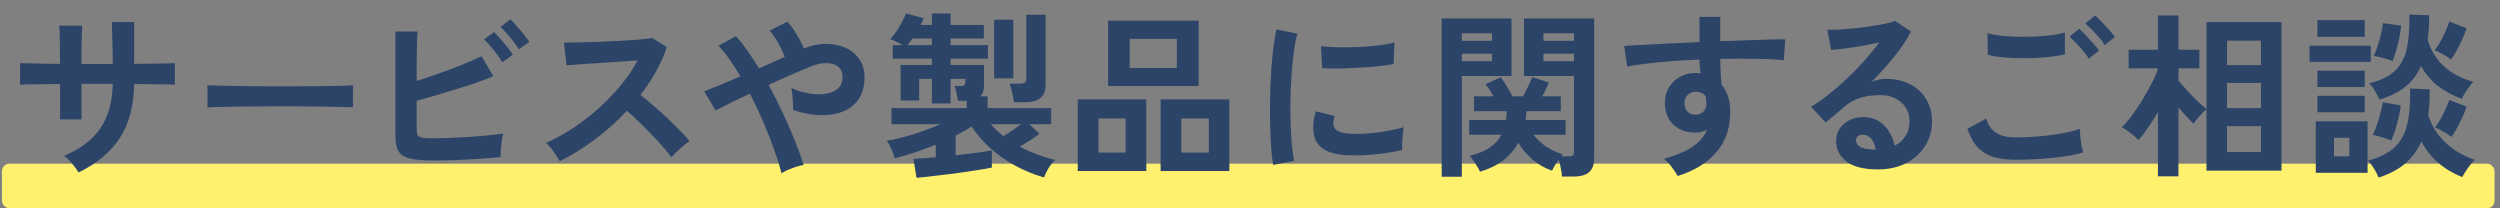
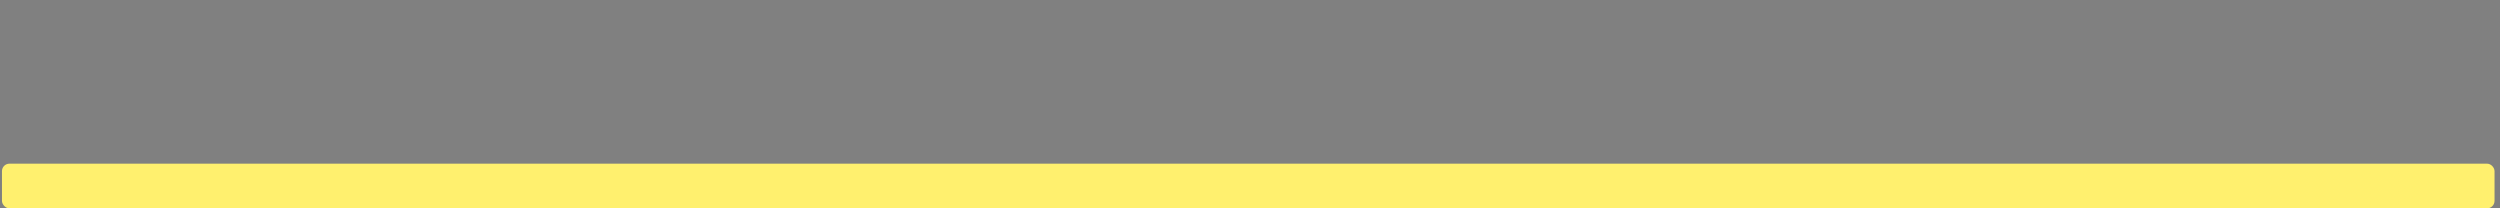
<svg xmlns="http://www.w3.org/2000/svg" width="336" height="28" viewBox="0 0 336 28" fill="none">
  <rect x="0" y="0" width="336" height="28" fill="#808080" stroke="none" />
  <rect x="0.265" y="21.998" width="335" height="6" rx="1" fill="#FFF06E" />
-   <path d="M10.569 23.174C10.361 22.838 10.073 22.446 9.705 21.998C9.337 21.55 8.969 21.198 8.601 20.942C10.793 20.03 12.417 18.806 13.473 17.27C14.545 15.718 15.105 13.718 15.153 11.27H10.953V16.046H8.073V11.294C7.289 11.294 6.529 11.302 5.793 11.318C5.073 11.318 4.433 11.326 3.873 11.342C3.329 11.342 2.937 11.35 2.697 11.366V8.486C2.873 8.486 3.225 8.494 3.753 8.51C4.297 8.526 4.945 8.542 5.697 8.558C6.465 8.558 7.257 8.566 8.073 8.582C8.073 7.846 8.065 7.134 8.049 6.446C8.049 5.758 8.041 5.15 8.025 4.622C8.009 4.078 7.985 3.686 7.953 3.446H11.049C11.033 3.686 11.017 4.078 11.001 4.622C10.985 5.166 10.969 5.79 10.953 6.494C10.953 7.182 10.953 7.886 10.953 8.606H15.153C15.153 8.046 15.145 7.406 15.129 6.686C15.113 5.966 15.097 5.27 15.081 4.598C15.065 3.91 15.049 3.366 15.033 2.966H18.033V8.582C18.817 8.566 19.569 8.558 20.289 8.558C21.025 8.542 21.673 8.534 22.233 8.534C22.809 8.518 23.233 8.502 23.505 8.486V11.366C23.249 11.35 22.833 11.342 22.257 11.342C21.697 11.326 21.049 11.318 20.313 11.318C19.577 11.302 18.817 11.294 18.033 11.294C17.985 14.238 17.337 16.662 16.089 18.566C14.841 20.454 13.001 21.99 10.569 23.174ZM27.873 14.438C27.889 14.214 27.897 13.91 27.897 13.526C27.897 13.142 27.897 12.758 27.897 12.374C27.897 11.99 27.889 11.686 27.873 11.462C28.177 11.478 28.713 11.494 29.481 11.51C30.265 11.526 31.193 11.542 32.265 11.558C33.353 11.574 34.513 11.59 35.745 11.606C36.977 11.606 38.209 11.606 39.441 11.606C40.673 11.606 41.833 11.598 42.921 11.582C44.025 11.566 44.977 11.55 45.777 11.534C46.577 11.518 47.145 11.494 47.481 11.462C47.465 11.67 47.449 11.966 47.433 12.35C47.433 12.734 47.433 13.126 47.433 13.526C47.449 13.91 47.457 14.206 47.457 14.414C47.057 14.398 46.465 14.382 45.681 14.366C44.913 14.35 44.009 14.334 42.969 14.318C41.945 14.302 40.849 14.294 39.681 14.294C38.529 14.294 37.361 14.294 36.177 14.294C34.993 14.294 33.865 14.302 32.793 14.318C31.721 14.334 30.753 14.35 29.889 14.366C29.041 14.382 28.369 14.406 27.873 14.438ZM58.185 21.566C56.905 21.566 55.897 21.486 55.161 21.326C54.425 21.15 53.905 20.838 53.601 20.39C53.297 19.942 53.145 19.286 53.145 18.422V4.238H56.121C56.105 4.622 56.081 5.166 56.049 5.87C56.033 6.558 56.017 7.342 56.001 8.222C56.001 9.086 56.001 9.974 56.001 10.886C56.961 10.582 57.977 10.238 59.049 9.854C60.137 9.47 61.177 9.078 62.169 8.678C63.177 8.278 64.025 7.902 64.713 7.55L66.297 10.238C65.625 10.526 64.857 10.822 63.993 11.126C63.145 11.414 62.249 11.702 61.305 11.99C60.361 12.278 59.433 12.558 58.521 12.83C57.609 13.086 56.769 13.326 56.001 13.55V17.294C56.001 17.662 56.041 17.942 56.121 18.134C56.217 18.31 56.401 18.43 56.673 18.494C56.945 18.558 57.345 18.59 57.873 18.59C58.561 18.59 59.337 18.574 60.201 18.542C61.065 18.51 61.953 18.47 62.865 18.422C63.777 18.358 64.649 18.286 65.481 18.206C66.313 18.126 67.033 18.038 67.641 17.942C67.561 18.23 67.489 18.582 67.425 18.998C67.377 19.398 67.337 19.798 67.305 20.198C67.289 20.582 67.281 20.886 67.281 21.11C66.433 21.19 65.473 21.27 64.401 21.35C63.329 21.414 62.249 21.47 61.161 21.518C60.073 21.55 59.081 21.566 58.185 21.566ZM67.497 8.366C67.209 7.854 66.825 7.302 66.345 6.71C65.865 6.118 65.433 5.646 65.049 5.294L66.417 4.31C66.641 4.518 66.913 4.814 67.233 5.198C67.569 5.566 67.889 5.95 68.193 6.35C68.513 6.75 68.753 7.086 68.913 7.358L67.497 8.366ZM69.729 6.638C69.537 6.302 69.297 5.95 69.009 5.582C68.721 5.198 68.417 4.83 68.097 4.478C67.793 4.126 67.513 3.838 67.257 3.614L68.601 2.606C68.841 2.814 69.121 3.11 69.441 3.494C69.777 3.862 70.097 4.246 70.401 4.646C70.721 5.03 70.969 5.358 71.145 5.63L69.729 6.638ZM75.249 21.662C75.041 21.31 74.761 20.886 74.409 20.39C74.073 19.894 73.729 19.502 73.377 19.214C74.577 18.686 75.777 18.03 76.977 17.246C78.177 16.462 79.321 15.582 80.409 14.606C81.513 13.614 82.513 12.574 83.409 11.486C84.321 10.382 85.089 9.262 85.713 8.126C84.929 8.174 84.065 8.23 83.121 8.294C82.193 8.358 81.265 8.422 80.337 8.486C79.425 8.534 78.593 8.59 77.841 8.654C77.105 8.702 76.537 8.742 76.137 8.774L75.801 5.726C76.201 5.726 76.801 5.718 77.601 5.702C78.401 5.686 79.297 5.662 80.289 5.63C81.281 5.582 82.265 5.534 83.241 5.486C84.233 5.438 85.121 5.382 85.905 5.318C86.705 5.238 87.297 5.166 87.681 5.102L89.625 6.35C89.241 7.47 88.745 8.574 88.137 9.662C87.529 10.734 86.841 11.766 86.073 12.758C86.633 13.19 87.225 13.678 87.849 14.222C88.489 14.766 89.113 15.326 89.721 15.902C90.329 16.478 90.889 17.03 91.401 17.558C91.913 18.086 92.337 18.558 92.673 18.974C92.273 19.23 91.849 19.566 91.401 19.982C90.953 20.382 90.561 20.766 90.225 21.134C89.921 20.702 89.529 20.214 89.049 19.67C88.569 19.11 88.049 18.55 87.489 17.99C86.945 17.414 86.393 16.862 85.833 16.334C85.273 15.79 84.745 15.31 84.249 14.894C82.921 16.318 81.481 17.606 79.929 18.758C78.377 19.91 76.817 20.878 75.249 21.662ZM105.033 23.294C104.809 22.366 104.481 21.31 104.049 20.126C103.633 18.926 103.145 17.678 102.585 16.382C102.025 15.086 101.425 13.822 100.785 12.59C99.777 13.054 98.857 13.494 98.025 13.91C97.209 14.31 96.593 14.622 96.177 14.846L94.641 12.278C95.169 12.07 95.865 11.79 96.729 11.438C97.593 11.086 98.521 10.694 99.513 10.262C99.017 9.414 98.521 8.646 98.025 7.958C97.529 7.254 97.041 6.654 96.561 6.158L98.913 4.862C99.425 5.422 99.937 6.07 100.449 6.806C100.977 7.542 101.497 8.334 102.009 9.182C102.617 8.91 103.217 8.646 103.809 8.39C104.401 8.118 104.953 7.87 105.465 7.646C105.337 7.278 105.161 6.878 104.937 6.446C104.729 5.998 104.489 5.566 104.217 5.15C103.961 4.734 103.697 4.39 103.425 4.118L105.825 2.918C106.081 3.174 106.353 3.518 106.641 3.95C106.929 4.382 107.201 4.83 107.457 5.294C107.713 5.742 107.913 6.15 108.057 6.518C109.049 6.102 110.025 5.894 110.985 5.894C111.961 5.894 112.841 6.07 113.625 6.422C114.409 6.774 115.033 7.286 115.497 7.958C115.961 8.63 116.193 9.438 116.193 10.382C116.193 11.598 115.921 12.59 115.377 13.358C114.833 14.126 114.097 14.686 113.169 15.038C112.257 15.374 111.225 15.518 110.073 15.47C108.937 15.422 107.769 15.19 106.569 14.774C106.585 14.534 106.585 14.23 106.569 13.862C106.553 13.478 106.529 13.102 106.497 12.734C106.465 12.366 106.417 12.062 106.353 11.822C107.089 12.158 107.857 12.398 108.657 12.542C109.457 12.686 110.201 12.71 110.889 12.614C111.593 12.518 112.161 12.286 112.593 11.918C113.025 11.534 113.241 10.998 113.241 10.31C113.241 9.718 113.041 9.27 112.641 8.966C112.257 8.646 111.745 8.486 111.105 8.486C110.465 8.47 109.769 8.614 109.017 8.918C108.329 9.19 107.473 9.55 106.449 9.998C105.441 10.43 104.393 10.902 103.305 11.414C103.977 12.646 104.609 13.902 105.201 15.182C105.809 16.462 106.353 17.702 106.833 18.902C107.313 20.102 107.705 21.19 108.009 22.166C107.737 22.214 107.409 22.294 107.025 22.406C106.657 22.534 106.289 22.67 105.921 22.814C105.569 22.974 105.273 23.134 105.033 23.294ZM123.177 23.894L122.769 21.35C123.089 21.334 123.513 21.31 124.041 21.278C124.569 21.23 125.145 21.182 125.769 21.134V19.454C124.873 19.806 123.961 20.142 123.033 20.462C122.105 20.766 121.177 21.038 120.249 21.278C120.185 20.942 120.041 20.534 119.817 20.054C119.593 19.558 119.377 19.182 119.169 18.926C120.225 18.75 121.401 18.462 122.697 18.062C124.009 17.646 125.249 17.19 126.417 16.694H119.817V14.534H129.945V13.55H128.745C128.713 13.278 128.649 12.934 128.553 12.518C128.473 12.102 128.385 11.782 128.289 11.558H129.225C129.497 11.558 129.657 11.47 129.705 11.294C129.737 11.262 129.753 11.158 129.753 10.982C129.769 10.806 129.777 10.678 129.777 10.598H127.761V13.91H125.241V10.598H123.537V13.502H121.041V8.726H125.241V7.886H119.985V6.062H121.305C121.017 5.886 120.721 5.726 120.417 5.582C120.113 5.438 119.857 5.334 119.649 5.27C119.905 4.998 120.177 4.654 120.465 4.238C120.753 3.806 121.009 3.374 121.233 2.942C121.473 2.51 121.649 2.134 121.761 1.814L124.161 2.438C124.097 2.582 124.025 2.734 123.945 2.894C123.881 3.038 123.809 3.19 123.729 3.35H125.241V1.814H127.761V3.35H132.225V5.174H127.761V6.062H132.777V7.886H127.761V8.726H132.249V11.606C132.249 12.166 132.081 12.614 131.745 12.95H132.729V14.534H141.273V16.694H138.345L139.713 17.966C139.361 18.238 138.945 18.534 138.465 18.854C137.985 19.158 137.513 19.446 137.049 19.718C137.753 20.086 138.505 20.422 139.305 20.726C140.105 21.03 140.945 21.286 141.825 21.494C141.537 21.75 141.241 22.11 140.937 22.574C140.649 23.054 140.441 23.478 140.313 23.846C138.969 23.462 137.681 22.934 136.449 22.262C135.233 21.606 134.121 20.83 133.113 19.934C132.121 19.038 131.281 18.062 130.593 17.006C129.921 17.438 129.201 17.846 128.433 18.23V20.87C129.425 20.758 130.361 20.646 131.241 20.534C132.121 20.422 132.809 20.31 133.305 20.198V22.526C132.681 22.654 131.929 22.782 131.049 22.91C130.169 23.054 129.241 23.19 128.265 23.318C127.305 23.446 126.377 23.558 125.481 23.654C124.601 23.766 123.833 23.846 123.177 23.894ZM136.257 13.742C136.241 13.374 136.169 12.942 136.041 12.446C135.929 11.95 135.809 11.55 135.681 11.246H137.049C137.369 11.246 137.593 11.198 137.721 11.102C137.865 11.006 137.937 10.806 137.937 10.502V1.982H140.529V11.414C140.529 12.23 140.289 12.822 139.809 13.19C139.345 13.558 138.641 13.742 137.697 13.742H136.257ZM133.617 10.526V2.654H136.185V10.526H133.617ZM134.865 18.302C135.201 18.094 135.585 17.846 136.017 17.558C136.449 17.254 136.849 16.966 137.217 16.694H133.161C133.417 16.982 133.689 17.262 133.977 17.534C134.265 17.79 134.561 18.046 134.865 18.302ZM121.977 6.062H125.241V5.174H122.625C122.513 5.334 122.401 5.494 122.289 5.654C122.193 5.798 122.089 5.934 121.977 6.062ZM148.929 11.558V2.774H161.097V11.558H148.929ZM155.985 22.982V13.358H165.225V22.982H155.985ZM144.849 22.982V13.358H154.065V22.982H144.849ZM151.833 9.134H158.169V5.222H151.833V9.134ZM158.769 20.51H162.465V15.926H158.769V20.51ZM147.633 20.51H151.281V15.926H147.633V20.51ZM171.105 22.166C170.993 21.51 170.905 20.71 170.841 19.766C170.777 18.806 170.729 17.766 170.697 16.646C170.681 15.51 170.681 14.342 170.697 13.142C170.729 11.942 170.777 10.774 170.841 9.638C170.921 8.486 171.017 7.422 171.129 6.446C171.257 5.47 171.401 4.638 171.561 3.95L174.369 4.526C174.193 5.102 174.041 5.854 173.913 6.782C173.785 7.694 173.681 8.702 173.601 9.806C173.521 10.894 173.465 12.014 173.433 13.166C173.417 14.318 173.425 15.438 173.457 16.526C173.489 17.614 173.545 18.598 173.625 19.478C173.705 20.358 173.809 21.07 173.937 21.614L171.105 22.166ZM181.305 20.87C178.537 20.79 176.969 19.886 176.601 18.158C176.505 17.726 176.473 17.246 176.505 16.718C176.537 16.19 176.657 15.606 176.865 14.966L179.385 15.59C179.273 15.894 179.209 16.166 179.193 16.406C179.193 16.646 179.225 16.862 179.289 17.054C179.497 17.63 180.345 17.942 181.833 17.99C182.553 18.006 183.321 17.982 184.137 17.918C184.969 17.838 185.777 17.726 186.561 17.582C187.361 17.438 188.057 17.278 188.649 17.102C188.617 17.326 188.577 17.63 188.529 18.014C188.497 18.398 188.473 18.79 188.457 19.19C188.441 19.574 188.441 19.894 188.457 20.15C187.705 20.342 186.897 20.494 186.033 20.606C185.185 20.718 184.345 20.798 183.513 20.846C182.697 20.878 181.961 20.886 181.305 20.87ZM177.705 9.158L177.537 6.206C178.145 6.286 178.889 6.334 179.769 6.35C180.649 6.366 181.561 6.358 182.505 6.326C183.465 6.278 184.377 6.206 185.241 6.11C186.121 5.998 186.849 5.862 187.425 5.702L187.305 8.606C186.665 8.718 185.921 8.822 185.073 8.918C184.225 8.998 183.345 9.062 182.433 9.11C181.537 9.158 180.673 9.19 179.841 9.206C179.025 9.206 178.313 9.19 177.705 9.158ZM209.937 23.726C209.921 23.406 209.865 23.03 209.769 22.598C209.689 22.166 209.601 21.79 209.505 21.47C209.105 21.998 208.801 22.486 208.593 22.934C207.617 22.598 206.737 22.094 205.953 21.422C205.185 20.75 204.553 20.006 204.057 19.19C203.561 20.102 202.889 20.886 202.041 21.542C201.193 22.198 200.153 22.71 198.921 23.078C198.793 22.79 198.585 22.43 198.297 21.998C198.009 21.55 197.753 21.198 197.529 20.942C198.633 20.67 199.529 20.302 200.217 19.838C200.905 19.374 201.425 18.798 201.777 18.11H197.457V16.118H202.401C202.433 15.942 202.457 15.758 202.473 15.566C202.489 15.358 202.505 15.15 202.521 14.942H198.105V12.95H200.745C200.569 12.646 200.385 12.35 200.193 12.062C200.001 11.774 199.817 11.526 199.641 11.318L201.705 10.382C201.945 10.702 202.217 11.118 202.521 11.63C202.841 12.142 203.097 12.582 203.289 12.95H204.681C204.905 12.582 205.137 12.142 205.377 11.63C205.633 11.118 205.817 10.694 205.929 10.358L208.161 11.078C208.049 11.382 207.913 11.702 207.753 12.038C207.593 12.358 207.433 12.662 207.273 12.95H209.769V14.942H205.161C205.161 15.15 205.145 15.35 205.113 15.542C205.097 15.734 205.073 15.926 205.041 16.118H210.417V18.11H206.097C206.545 18.686 207.097 19.206 207.753 19.67C208.409 20.118 209.177 20.478 210.057 20.75C210.025 20.782 209.985 20.822 209.937 20.87C209.905 20.918 209.873 20.966 209.841 21.014H210.801C211.121 21.014 211.321 20.974 211.401 20.894C211.497 20.798 211.545 20.606 211.545 20.318V10.214H204.825V2.486H214.257V21.278C214.257 22.11 214.033 22.726 213.585 23.126C213.153 23.526 212.441 23.726 211.449 23.726H209.937ZM193.761 23.75V2.486H203.145V10.214H196.473V23.75H193.761ZM207.441 8.222H211.545V7.214H207.441V8.222ZM207.441 5.486H211.545V4.478H207.441V5.486ZM196.473 8.222H200.529V7.214H196.473V8.222ZM196.473 5.486H200.529V4.478H196.473V5.486ZM225.489 23.654C225.297 23.334 225.041 22.95 224.721 22.502C224.401 22.054 224.033 21.67 223.617 21.35C225.313 20.87 226.617 20.318 227.529 19.694C228.441 19.054 229.073 18.302 229.425 17.438C228.913 17.694 228.401 17.822 227.889 17.822C226.673 17.822 225.689 17.478 224.937 16.79C224.201 16.102 223.809 15.174 223.761 14.006C223.729 13.206 223.889 12.494 224.241 11.87C224.593 11.23 225.089 10.726 225.729 10.358C226.369 9.99 227.097 9.806 227.913 9.806C228.041 9.806 228.153 9.814 228.249 9.83C228.345 9.83 228.449 9.838 228.561 9.854C228.529 9.566 228.497 9.27 228.465 8.966C228.433 8.662 228.417 8.342 228.417 8.006C227.121 8.054 225.857 8.126 224.625 8.222C223.393 8.318 222.265 8.43 221.241 8.558C220.217 8.67 219.369 8.806 218.697 8.966L218.289 6.182C218.865 6.134 219.673 6.086 220.713 6.038C221.753 5.974 222.937 5.91 224.265 5.846C225.609 5.782 226.993 5.718 228.417 5.654V2.27H231.201V5.534C232.449 5.486 233.641 5.446 234.777 5.414C235.913 5.366 236.929 5.334 237.825 5.318C238.721 5.286 239.425 5.278 239.937 5.294L239.745 8.102C238.817 7.99 237.585 7.926 236.049 7.91C234.529 7.878 232.913 7.878 231.201 7.91C231.201 8.486 231.217 9.07 231.249 9.662C231.297 10.254 231.337 10.822 231.369 11.366C232.153 12.294 232.545 13.526 232.545 15.062C232.545 17.19 231.929 18.982 230.697 20.438C229.465 21.878 227.729 22.95 225.489 23.654ZM227.913 15.422C228.361 15.39 228.713 15.238 228.969 14.966C229.225 14.694 229.353 14.342 229.353 13.91C229.353 13.766 229.337 13.614 229.305 13.454C229.289 13.278 229.265 13.094 229.233 12.902C228.897 12.518 228.473 12.326 227.961 12.326C227.513 12.326 227.137 12.47 226.833 12.758C226.529 13.046 226.385 13.414 226.401 13.862C226.401 14.326 226.537 14.71 226.809 15.014C227.097 15.302 227.465 15.438 227.913 15.422ZM252.393 22.766C250.473 22.766 249.057 22.406 248.145 21.686C247.233 20.95 246.777 20.054 246.777 18.998C246.777 18.31 246.945 17.726 247.281 17.246C247.617 16.766 248.057 16.398 248.601 16.142C249.145 15.87 249.729 15.734 250.353 15.734C251.537 15.734 252.489 16.102 253.209 16.838C253.945 17.574 254.417 18.486 254.625 19.574C255.217 19.302 255.697 18.886 256.065 18.326C256.449 17.766 256.641 17.094 256.641 16.31C256.641 15.638 256.481 15.038 256.161 14.51C255.841 13.982 255.385 13.566 254.793 13.262C254.217 12.942 253.545 12.782 252.777 12.782C251.705 12.782 250.769 12.91 249.969 13.166C249.185 13.422 248.473 13.83 247.833 14.39C247.545 14.646 247.161 14.974 246.681 15.374C246.217 15.774 245.777 16.134 245.361 16.454L243.393 14.342C244.113 13.926 244.881 13.398 245.697 12.758C246.513 12.118 247.337 11.406 248.169 10.622C249.001 9.838 249.793 9.03 250.545 8.198C251.297 7.35 251.969 6.518 252.561 5.702C251.873 5.862 251.121 6.014 250.305 6.158C249.505 6.302 248.729 6.422 247.977 6.518C247.241 6.614 246.617 6.678 246.105 6.71L245.577 3.974C246.009 4.006 246.545 4.006 247.185 3.974C247.841 3.926 248.545 3.87 249.297 3.806C250.049 3.726 250.777 3.63 251.481 3.518C252.201 3.406 252.841 3.294 253.401 3.182C253.977 3.054 254.401 2.926 254.673 2.798L256.833 4.238C256.289 5.31 255.537 6.438 254.577 7.622C253.633 8.79 252.617 9.918 251.529 11.006C251.801 10.878 252.105 10.782 252.441 10.718C252.777 10.638 253.105 10.598 253.425 10.598C254.689 10.598 255.785 10.838 256.713 11.318C257.641 11.798 258.361 12.47 258.873 13.334C259.401 14.182 259.665 15.174 259.665 16.31C259.665 17.51 259.361 18.598 258.753 19.574C258.161 20.55 257.321 21.326 256.233 21.902C255.145 22.478 253.865 22.766 252.393 22.766ZM252.081 20.126C252.001 19.518 251.809 19.03 251.505 18.662C251.217 18.294 250.833 18.11 250.353 18.11C250.097 18.11 249.881 18.174 249.705 18.302C249.529 18.43 249.441 18.622 249.441 18.878C249.441 19.214 249.617 19.494 249.969 19.718C250.337 19.942 250.945 20.07 251.793 20.102C251.841 20.118 251.889 20.126 251.937 20.126C251.985 20.126 252.033 20.126 252.081 20.126ZM270.921 21.47C269.849 21.47 268.889 21.358 268.041 21.134C267.209 20.894 266.489 20.478 265.881 19.886C265.289 19.278 264.801 18.422 264.417 17.318L266.961 15.926C267.169 16.758 267.593 17.39 268.233 17.822C268.873 18.254 269.769 18.47 270.921 18.47C271.945 18.47 273.001 18.422 274.089 18.326C275.177 18.23 276.201 18.094 277.161 17.918C278.121 17.742 278.913 17.542 279.537 17.318C279.537 17.574 279.553 17.91 279.585 18.326C279.633 18.742 279.689 19.15 279.753 19.55C279.833 19.95 279.905 20.262 279.969 20.486C279.329 20.694 278.513 20.87 277.521 21.014C276.529 21.158 275.457 21.27 274.305 21.35C273.169 21.43 272.041 21.47 270.921 21.47ZM267.153 7.358L267.129 4.454C267.593 4.598 268.169 4.71 268.857 4.79C269.561 4.87 270.313 4.918 271.113 4.934C271.929 4.95 272.745 4.942 273.561 4.91C274.377 4.862 275.129 4.798 275.817 4.718C276.505 4.622 277.073 4.502 277.521 4.358V7.286C277.121 7.414 276.577 7.518 275.889 7.598C275.201 7.678 274.449 7.742 273.633 7.79C272.817 7.822 271.993 7.83 271.161 7.814C270.329 7.798 269.561 7.75 268.857 7.67C268.153 7.59 267.585 7.486 267.153 7.358ZM280.737 7.886C280.433 7.39 280.025 6.862 279.513 6.302C279.001 5.742 278.545 5.286 278.145 4.934L279.441 3.878C279.681 4.07 279.969 4.35 280.305 4.718C280.657 5.086 281.001 5.462 281.337 5.846C281.673 6.214 281.929 6.534 282.105 6.806L280.737 7.886ZM282.873 6.062C282.569 5.566 282.161 5.046 281.649 4.502C281.137 3.942 280.673 3.494 280.257 3.158L281.577 2.078C281.817 2.27 282.105 2.55 282.441 2.918C282.793 3.27 283.137 3.638 283.473 4.022C283.809 4.39 284.065 4.71 284.241 4.982L282.873 6.062ZM290.025 23.702V15.062C289.593 15.798 289.153 16.494 288.705 17.15C288.257 17.806 287.833 18.366 287.433 18.83C287.145 18.542 286.777 18.222 286.329 17.87C285.897 17.518 285.505 17.262 285.153 17.102C285.585 16.702 286.033 16.19 286.497 15.566C286.977 14.926 287.441 14.238 287.889 13.502C288.353 12.75 288.769 12.014 289.137 11.294C289.521 10.558 289.817 9.894 290.025 9.302V9.182H286.089V6.686H290.025V2.078H292.785V6.686H295.593V9.182H292.785V10.814C293.121 11.23 293.521 11.694 293.985 12.206C294.449 12.702 294.913 13.174 295.377 13.622C295.857 14.07 296.249 14.414 296.553 14.654V2.966H306.633V22.934H296.553V14.678C296.377 14.822 296.169 15.022 295.929 15.278C295.705 15.518 295.481 15.766 295.257 16.022C295.049 16.262 294.889 16.462 294.777 16.622C294.521 16.366 294.217 16.046 293.865 15.662C293.513 15.278 293.153 14.87 292.785 14.438V23.702H290.025ZM299.313 20.438H303.873V16.958H299.313V20.438ZM299.313 14.534H303.873V11.15H299.313V14.534ZM299.313 8.75H303.873V5.462H299.313V8.75ZM319.689 23.87C319.561 23.534 319.361 23.142 319.089 22.694C318.817 22.246 318.537 21.878 318.249 21.59C319.801 21.174 320.993 20.582 321.825 19.814C322.657 19.03 323.225 17.998 323.529 16.718C323.833 15.422 323.961 13.814 323.913 11.894L326.553 12.014C326.553 12.638 326.537 13.238 326.505 13.814C326.489 14.39 326.441 14.934 326.361 15.446C326.793 16.87 327.553 18.102 328.641 19.142C329.729 20.182 331.049 20.958 332.601 21.47C332.329 21.726 332.025 22.094 331.689 22.574C331.353 23.054 331.097 23.462 330.921 23.798C328.473 22.838 326.641 21.246 325.425 19.022C324.913 20.19 324.193 21.174 323.265 21.974C322.337 22.758 321.145 23.39 319.689 23.87ZM319.809 13.382C319.665 13.046 319.465 12.67 319.209 12.254C318.969 11.838 318.705 11.486 318.417 11.198C319.953 10.83 321.113 10.262 321.897 9.494C322.697 8.726 323.225 7.726 323.481 6.494C323.753 5.246 323.865 3.734 323.817 1.958L326.481 2.054C326.481 2.662 326.465 3.246 326.433 3.806C326.401 4.35 326.353 4.87 326.289 5.366C327.121 8.182 329.161 10.062 332.409 11.006C332.137 11.294 331.849 11.662 331.545 12.11C331.257 12.542 331.025 12.934 330.849 13.286C329.633 12.822 328.569 12.246 327.657 11.558C326.761 10.854 326.001 9.966 325.377 8.894C324.881 10.014 324.185 10.934 323.289 11.654C322.393 12.374 321.233 12.95 319.809 13.382ZM311.241 23.222V16.31H318.201V23.222H311.241ZM310.401 8.318V6.134H318.633V8.318H310.401ZM311.457 4.958V2.702H317.817V4.958H311.457ZM311.457 15.086V12.878H317.817V15.086H311.457ZM311.457 11.702V9.494H317.817V11.702H311.457ZM321.561 8.198C321.209 8.054 320.785 7.918 320.289 7.79C319.793 7.646 319.377 7.558 319.041 7.526C319.233 7.142 319.409 6.678 319.569 6.134C319.745 5.59 319.897 5.046 320.025 4.502C320.153 3.942 320.241 3.478 320.289 3.11L322.713 3.446C322.681 3.846 322.609 4.342 322.497 4.934C322.385 5.526 322.241 6.118 322.065 6.71C321.905 7.286 321.737 7.782 321.561 8.198ZM321.393 18.878C321.041 18.734 320.617 18.59 320.121 18.446C319.641 18.286 319.233 18.182 318.897 18.134C319.105 17.75 319.297 17.286 319.473 16.742C319.665 16.198 319.825 15.654 319.953 15.11C320.097 14.566 320.201 14.11 320.265 13.742L322.665 14.174C322.633 14.574 322.545 15.07 322.401 15.662C322.273 16.238 322.121 16.814 321.945 17.39C321.769 17.966 321.585 18.462 321.393 18.878ZM329.433 8.006C329.177 7.798 328.817 7.566 328.353 7.31C327.889 7.054 327.505 6.87 327.201 6.758C327.473 6.422 327.737 6.03 327.993 5.582C328.249 5.118 328.481 4.654 328.689 4.19C328.897 3.71 329.065 3.278 329.193 2.894L331.521 3.806C331.393 4.206 331.209 4.662 330.969 5.174C330.745 5.686 330.497 6.19 330.225 6.686C329.953 7.182 329.689 7.622 329.433 8.006ZM329.481 18.398C329.225 18.19 328.865 17.958 328.401 17.702C327.937 17.43 327.553 17.238 327.249 17.126C327.649 16.63 328.025 16.03 328.377 15.326C328.729 14.622 329.001 13.99 329.193 13.43L331.521 14.342C331.313 14.95 331.017 15.638 330.633 16.406C330.265 17.158 329.881 17.822 329.481 18.398ZM313.689 21.014H315.753V18.518H313.689V21.014Z" fill="#2B4468" />
</svg>